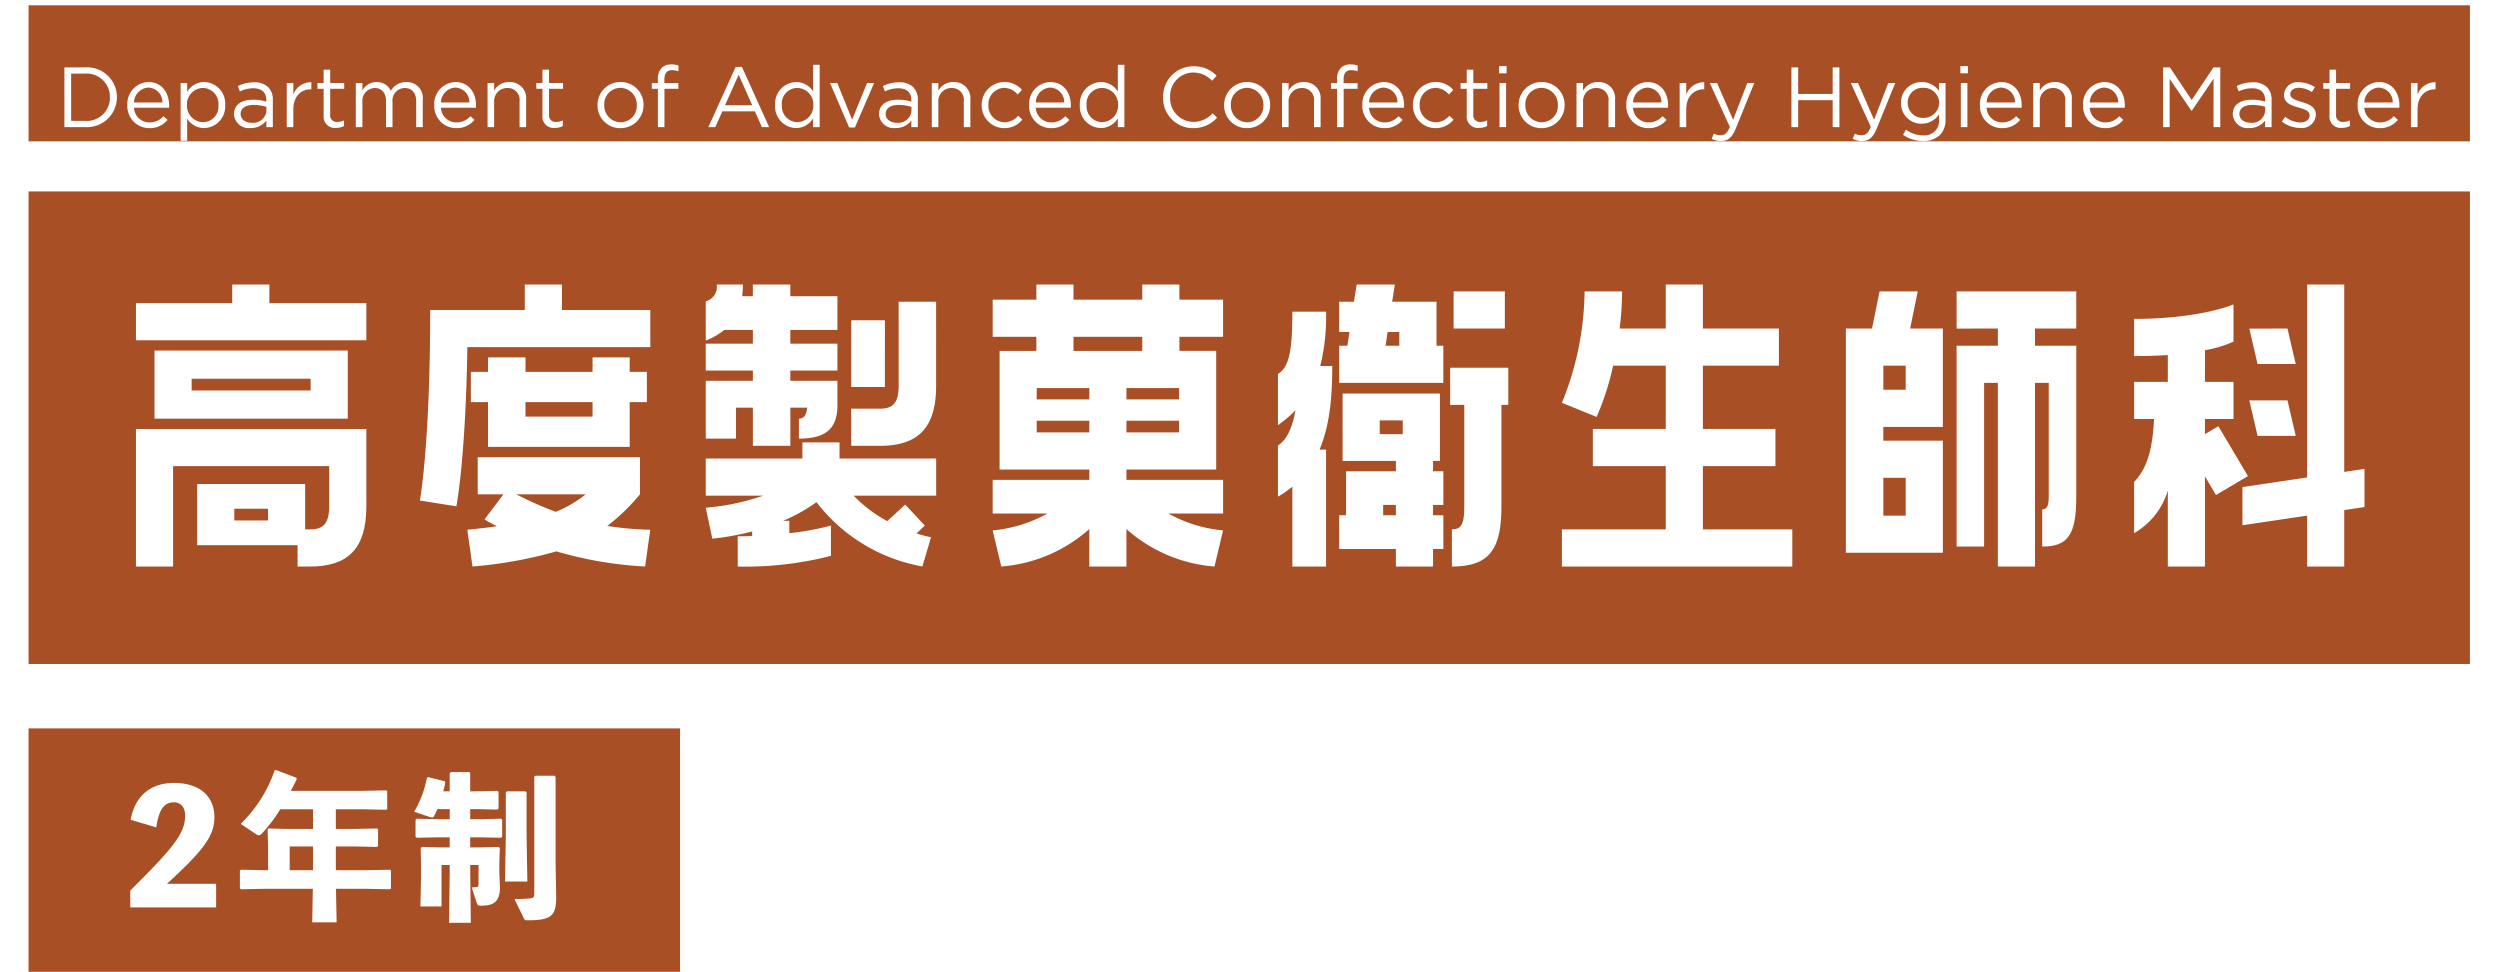
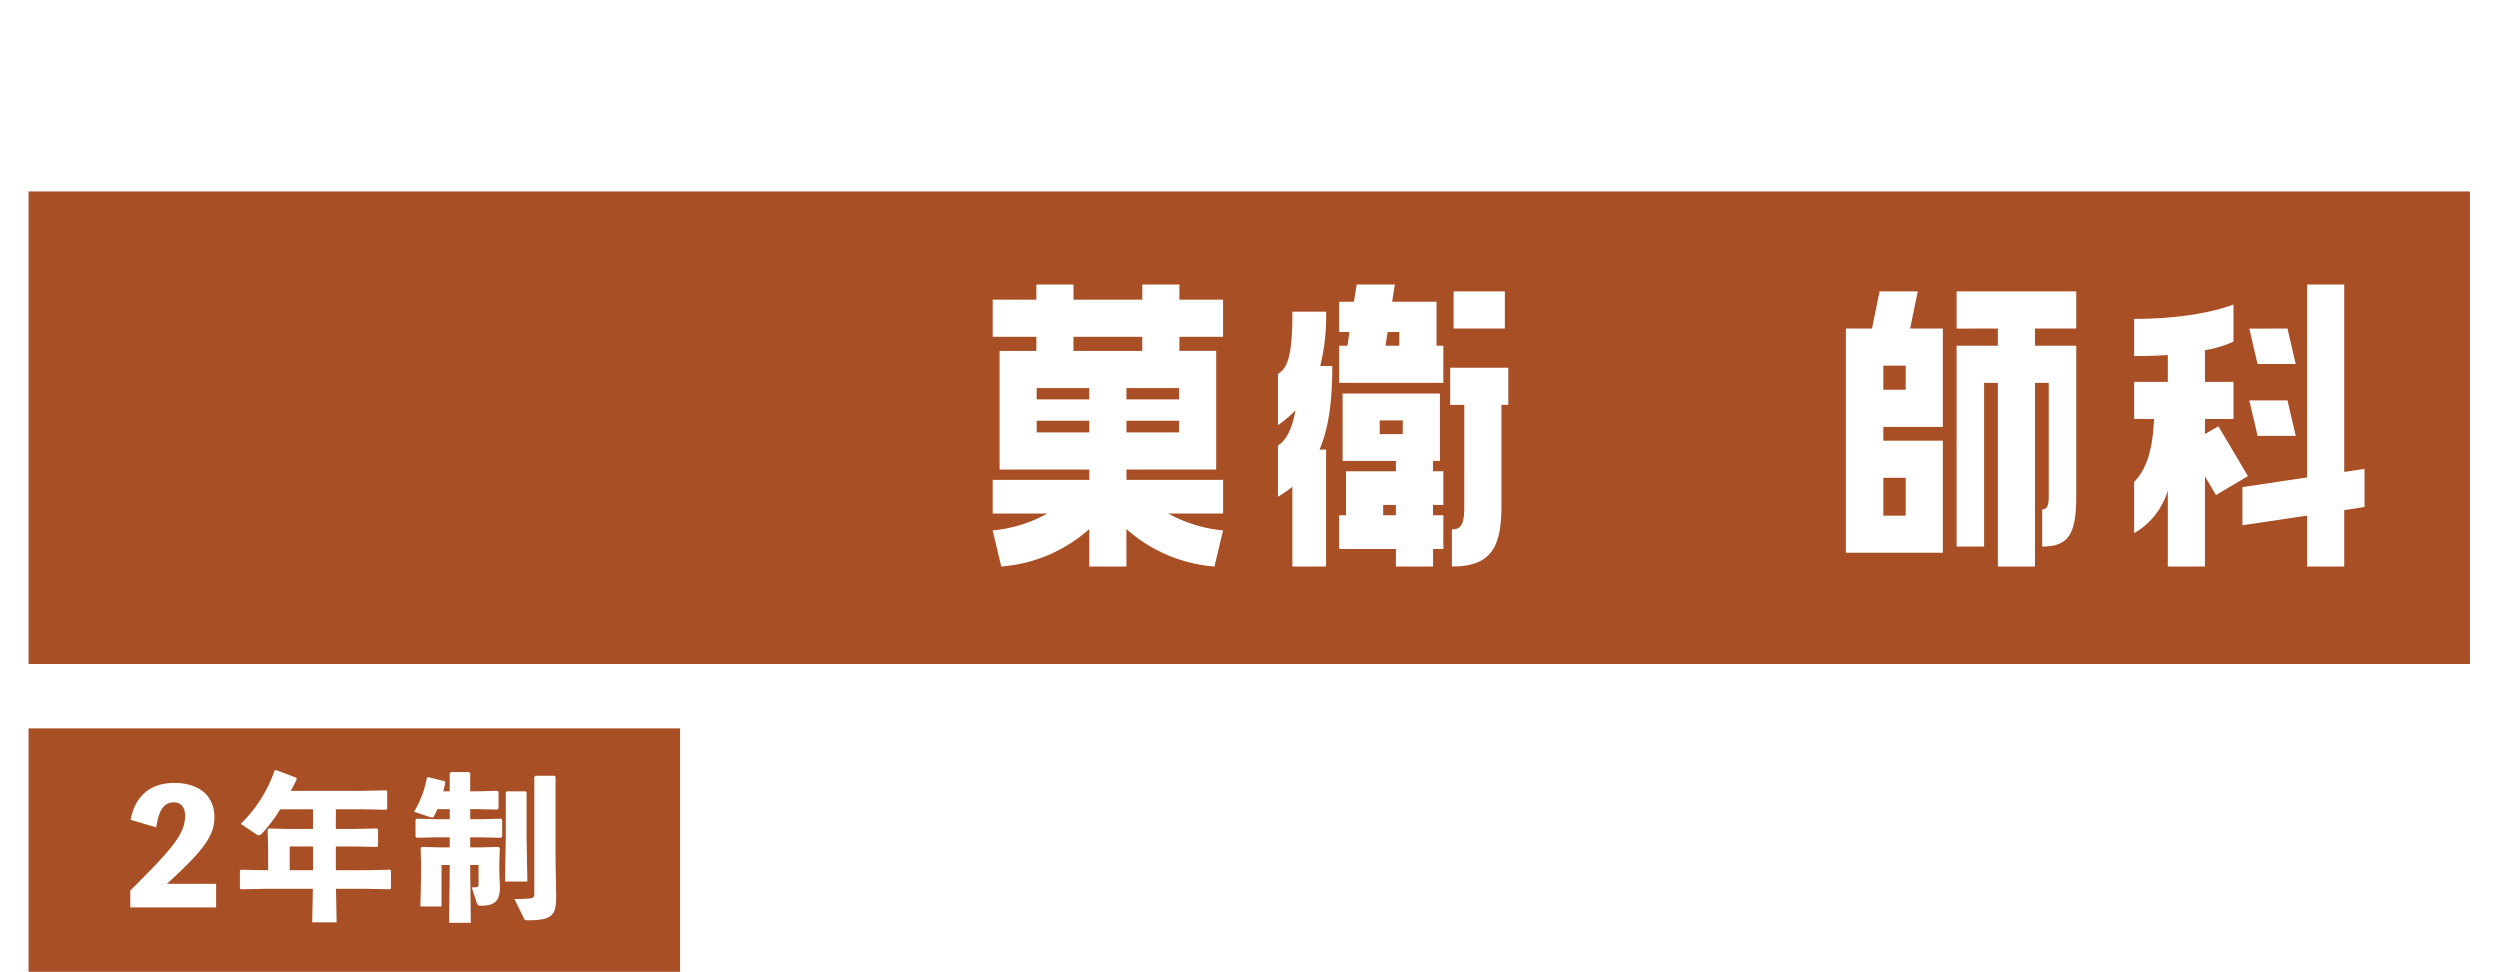
<svg xmlns="http://www.w3.org/2000/svg" width="349.189" height="135.741" viewBox="0 0 349.189 135.741">
  <defs>
    <clipPath id="clip-path">
      <rect id="長方形_24517" data-name="長方形 24517" width="311.276" height="39.387" fill="none" />
    </clipPath>
    <filter id="パス_67188" x="0" y="0" width="349.189" height="28.697" filterUnits="userSpaceOnUse">
      <feOffset dy="3" input="SourceAlpha" />
      <feGaussianBlur stdDeviation="3" result="blur" />
      <feFlood flood-opacity="0.161" />
      <feComposite operator="in" in2="blur" />
      <feComposite in="SourceGraphic" />
    </filter>
  </defs>
  <g id="グループ_27672" data-name="グループ 27672" transform="translate(-8.012 -79.259)">
    <g id="グループ_27671" data-name="グループ 27671">
      <g id="グループ_26737" data-name="グループ 26737" transform="translate(-88 -267)">
        <rect id="長方形_24146" data-name="長方形 24146" width="341" height="66" transform="translate(100 373)" fill="#a84f25" />
        <g id="グループ_26736" data-name="グループ 26736" transform="translate(100 447.841)">
          <rect id="長方形_24463" data-name="長方形 24463" width="91" height="34" transform="translate(0 0.159)" fill="#a84f25" />
          <path id="パス_67354" data-name="パス 67354" d="M6.336-3.3c4.972-4.554,6.622-6.622,6.622-9.284,0-2.992-2.112-4.8-5.632-4.8-3.3,0-5.456,1.826-6.072,5.148L4.84-11.176c.352-2.442,1.078-3.5,2.442-3.5,1.056,0,1.584.77,1.584,1.848,0,2.464-1.518,4.378-7.656,10.472V0H13.2V-3.3ZM29.92-5.192V-8.514h2.42l3.344.066.132-.11v-2.354l-.132-.11-3.344.066H29.92v-2.75h3.7l3.344.066.132-.11v-2.486l-.132-.11-3.344.066H23.628c.286-.506.55-1.034.814-1.584l-.022-.242-2.86-1.078-.176.022a19.153,19.153,0,0,1-4.752,7.5l2.178,1.452a.639.639,0,0,0,.352.132.5.5,0,0,0,.374-.176,20.99,20.99,0,0,0,2.618-3.454H26.73v2.75H23.056l-2.53-.066-.132.154.066,2.376v3.3h-.242l-3.564-.066-.132.132v2.464l.154.132L20.218-2.6h6.49L26.62,2.09h3.41L29.942-2.6h3.982l3.564.066.132-.11V-5.148l-.132-.11-3.564.066Zm-3.19,0H23.474V-8.514H26.73Zm19.1-8.536v1.408H44.088l-2.882-.066-.154.154v2.354l.154.154,2.882-.066h1.738v1.408h-1.3l-2.6-.066-.154.154.044,2.068V-4L41.734-.132h2.948V-5.918h1.144v.836l-.088,7.238h3.036l-.088-7.238v-.836h1.166v2.6c0,.352-.044.462-.286.484a6.23,6.23,0,0,1-.66.044l.7,2.178c.11.33.242.374.572.374,1.76,0,2.662-.506,2.662-2.574L52.756-4.95V-6.226l.066-2.068-.154-.154-2.552.066h-1.43V-9.79H50.16L53-9.724l.154-.154v-2.354L53-12.386l-2.838.066H48.686v-1.408h.968l2.838.066.154-.154v-2.31l-.154-.154-2.838.066h-.968v-2.508l-.132-.176h-2.53l-.2.154v2.53h-.9c.11-.4.2-.792.286-1.21l-.088-.2-2.31-.572-.176.11a14.413,14.413,0,0,1-1.782,4.73l2.178.726a1.349,1.349,0,0,0,.352.066.192.192,0,0,0,.2-.11,7.881,7.881,0,0,0,.528-1.056Zm10.582-2.486h-2.6l-.154.154v6.292l-.11,6.16h3.124l-.11-6.16V-16.06Zm4.2,9.9V-18.238l-.154-.154H57.794l-.154.154v16.28c0,.528-.132.66-.594.7a21.3,21.3,0,0,1-2.178.088l1.32,2.706c.11.22.132.264.572.264,3.41,0,3.938-.726,3.938-3.322Z" transform="translate(13 25.159)" fill="#fff" />
        </g>
      </g>
      <g id="グループ_26954" data-name="グループ 26954" transform="translate(27 119)">
        <g id="グループ_26953" data-name="グループ 26953" transform="translate(0 0)" clip-path="url(#clip-path)">
-           <path id="パス_66994" data-name="パス 66994" d="M32.182,2.594V7.781H0V2.594H13.449V0h5.187V2.594ZM5.187,25.361V39.387H0V20.175H32.182V30.981c0,5.957-2.594,8.405-7.877,8.405h-1.73V36.41H8.55V27.859H23.632V34.2H24.3c1.777,0,2.689-.72,2.689-3.217V25.361Zm24.4-6.628H2.593V9.223H29.587ZM7.781,14.794H24.4V13.162H7.781ZM18.445,31.317H13.738V32.95h4.707Z" transform="translate(0 0.001)" fill="#fff" />
-           <path id="パス_66995" data-name="パス 66995" d="M47.923,0V3.555H60.268V8.743H34.715c-.24,15.705-1.538,22.238-1.538,22.238l-5.091-.816s1.44-7.781,1.44-26.61h13.21V0Zm10.9,29.3a28.021,28.021,0,0,1-4.563,4.419,44.336,44.336,0,0,0,6,.528l-.72,5.14a54.039,54.039,0,0,1-12.392-2.114,60.792,60.792,0,0,1-11.72,2.114l-.72-5.14c1.44-.143,2.834-.288,4.131-.479-.624-.338-1.2-.626-1.73-.962L39.758,29.3h-3.6V24.114H58.827ZM37.6,10.182h5.235V12.2H52.2V10.182h5.187V12.2h2.4v4.227h-2.4v6.245H37.6V16.427H35.2V12.2h2.4ZM51.238,29.3h-9.7a49.8,49.8,0,0,0,5.525,2.45,16.953,16.953,0,0,0,4.179-2.45m.96-12.872H42.832v2.018H52.2Z" transform="translate(11.577 0.001)" fill="#fff" />
-           <path id="パス_66996" data-name="パス 66996" d="M60.584,17.2v4.324H56.357V13.45h6.581V12.008H56.357V8.261h6.581V6.341H58.95a9.443,9.443,0,0,1-2.593,1.488V2.353A2.108,2.108,0,0,0,57.893,0h3.651c0,.578-.048,1.106-.1,1.634h1.49V0h5.235V1.634h6.58V6.341h-6.58V8.261h6.58v3.747h-6.58V13.45h6.58V17.2c-.144,2.74-1.392,4.324-5.379,4.324V18.733c.624,0,1.056-.384,1.152-1.538H68.173v5.333H62.938V17.2Zm14.457,4.852V24.3h13.5v5.187H77.011a18.7,18.7,0,0,0,4.707,3.556l2.5-2.306,2.738,2.929-1.152,1.1a16.959,16.959,0,0,0,2.017.53l-1.2,4.083A23.926,23.926,0,0,1,71.824,30.4,23.52,23.52,0,0,1,67.163,33h.866v1.729A38.188,38.188,0,0,0,73.84,33.67V37.9a48.162,48.162,0,0,1-13.016,1.49V35.16c.72,0,1.392,0,2.017-.048v-.626a36.355,36.355,0,0,1-5.571,1.01l-.912-4.323a32.749,32.749,0,0,0,8.021-1.682H56.357V24.3h13.5V22.047ZM83.3,2.4h5.235V14.121c0,6-2.594,8.407-7.877,8.407H76.675V17.341h3.987c1.777,0,2.642-.722,2.642-3.22ZM81.381,14.314H76.675V4.995h4.707Z" transform="translate(23.231 0.001)" fill="#fff" />
          <path id="パス_66997" data-name="パス 66997" d="M110.817,0V2.113h6.1V7.3h-6.1v1.97h5.139V25.841H103.42v1.442h13.5v4.707H109.28a19.412,19.412,0,0,0,7.636,2.354l-1.2,5.043a20.9,20.9,0,0,1-12.3-5.235v5.235H98.233V34.152a20.9,20.9,0,0,1-12.3,5.235l-1.2-5.043a19.415,19.415,0,0,0,7.637-2.354H84.736V27.283h13.5V25.841H85.7V9.271h5.139V7.3h-6.1V2.113h6.1V0h5.188V2.113h9.606V0ZM98.233,14.458H90.883v1.585h7.349Zm0,4.563H90.883v1.633h7.349Zm-2.209-9.75h9.606V7.3H96.024Zm14.745,5.187H103.42v1.585h7.349Zm0,4.563H103.42v1.633h7.349Z" transform="translate(34.929 0.001)" fill="#fff" />
          <path id="パス_66998" data-name="パス 66998" d="M114.966,39.387V28.243a16.67,16.67,0,0,1-2.017,1.394V22.478c1.1-.671,1.969-2.209,2.449-4.9a17.464,17.464,0,0,1-2.449,2.065V12.488c1.537-.912,2.017-3.122,2.017-8.694h4.707a28.738,28.738,0,0,1-.816,7.589h1.681c0,3.987-.288,8.165-1.777,11.672h.912V39.387ZM136.051,8.55v5.188H121.5V8.55h1.154l.288-1.921H121.5V2.4h2.066l.384-2.4h5.332L128.9,2.4h6.2V8.55Zm-6.628,30.837V36.938H121.5V32.231h.962V26.082h6.965v-1.44h-7.445V15.226h13.593v9.415h-.96v1.44h1.44v4.707h-1.44v1.442h1.44v4.707h-1.44v2.449Zm-2.258-18.493h3.218V18.973h-3.218Zm.48,11.337h1.778V30.789h-1.778ZM129.9,8.55V6.629H128.27l-.288,1.921Zm7.108,8.263V11.624h8.117v5.188h-.96V30.981c0,5.957-1.633,8.405-6.916,8.405V34.2c1.3,0,1.729-.72,1.729-3.217V16.812Zm7.637-10.664h-7.157V.96h7.157Z" transform="translate(46.559 0.001)" fill="#fff" />
-           <path id="パス_66999" data-name="パス 66999" d="M160.728,25.361V34.2h12.488v5.188H141.035V34.2h14.506V25.361H145.358V20.173h10.183V11.334h-7.349a38.144,38.144,0,0,1-2.306,7.159l-4.851-1.97A42.312,42.312,0,0,0,144.205.96h5.235a44.161,44.161,0,0,1-.336,5.188h6.437V0h5.187V6.149h10.616v5.186H160.728v8.839h10.134v5.187Z" transform="translate(58.136 0.001)" fill="#fff" />
          <path id="パス_67000" data-name="パス 67000" d="M182.667,21.527V37.186H169.121V5.868h3.651L173.828.68h5.333L178.1,5.868h4.564V19.606h-8.311v1.921Zm-8.311-7.109h3.122V11.056h-3.122Zm3.122,12.3h-3.122V32h3.122Zm7.109-20.846V.68H201.3V5.868h-5.763v2.4H201.3V29.356c0,5.331-1.152,6.964-4.755,6.964V31.133c.72,0,.912-.624.912-1.777v-15.9h-1.921V39.106h-5.187V13.458H188.43V36.32h-3.843V8.269h5.765v-2.4Z" transform="translate(69.714 0.281)" fill="#fff" />
          <path id="パス_67001" data-name="パス 67001" d="M202.337,28.771a10.238,10.238,0,0,1-4.707,5.957V27.571c1.873-1.922,2.593-4.756,2.786-8.79H197.63V13.593h4.707V9.847c-1.392.095-2.978.143-4.707.143V4.8c9.222,0,13.881-2.018,13.881-2.018V7.973a15.994,15.994,0,0,1-3.987,1.2v4.419h3.987v5.188h-3.987v2.113l1.874-1.1,4.131,6.964L209.062,29.4,207.524,26.8V39.387h-5.187ZM226.977,0V26.177l2.834-.431v5.331l-2.834.432v7.877H221.79V32.278l-9.031,1.346V28.291l9.031-1.346V0Zm-7.925,6.149L220.2,11.1h-5.331l-1.152-4.947Zm-4.179,14.985-1.152-4.947h5.331l1.152,4.947Z" transform="translate(81.466 0.001)" fill="#fff" />
        </g>
      </g>
-       <path id="パス_66989" data-name="パス 66989" d="M0,0H341V19H0Z" transform="translate(12 80)" fill="#a84f25" />
    </g>
    <g transform="matrix(1, 0, 0, 1, 8.01, 79.26)" filter="url(#パス_67188)">
      <path id="パス_67188-2" data-name="パス 67188" d="M1.188-.055h2.9A4.179,4.179,0,0,0,8.522-4.229v-.024A4.161,4.161,0,0,0,4.086-8.4h-2.9ZM2.13-.925V-7.532H4.086a3.249,3.249,0,0,1,3.458,3.3V-4.2A3.231,3.231,0,0,1,4.086-.925Zm8.777-1.837H15.8c.012-.143.012-.239.012-.322,0-1.813-1.049-3.268-2.874-3.268a3.045,3.045,0,0,0-2.958,3.22A3.068,3.068,0,0,0,13.054.089a3.183,3.183,0,0,0,2.54-1.157l-.572-.513a2.552,2.552,0,0,1-1.944.871A2.155,2.155,0,0,1,10.907-2.762Zm0-.739a2.129,2.129,0,0,1,2-2.075A2.025,2.025,0,0,1,14.879-3.5Zm6.511,5.355h.918V-1.235A2.781,2.781,0,0,0,20.7.077a3.018,3.018,0,0,0,2.946-3.208v-.024a3.007,3.007,0,0,0-2.946-3.2A2.772,2.772,0,0,0,18.337-4.98V-6.22h-.918Zm3.113-2.6A2.3,2.3,0,0,1,18.3-3.131v-.024a2.3,2.3,0,0,1,2.23-2.373A2.22,2.22,0,0,1,22.7-3.143v.024A2.176,2.176,0,0,1,20.532-.746Zm6.643.823A2.7,2.7,0,0,0,29.392-.973v.918H30.3V-3.823a2.439,2.439,0,0,0-.644-1.813,2.736,2.736,0,0,0-1.992-.68,5.054,5.054,0,0,0-2.242.525l.274.751a4.289,4.289,0,0,1,1.872-.441c1.157,0,1.825.572,1.825,1.67v.191a6.46,6.46,0,0,0-1.884-.262c-1.562,0-2.636.692-2.636,2.015v.024A2.07,2.07,0,0,0,27.174.077Zm.179-.739c-.835,0-1.55-.453-1.55-1.228v-.024c0-.739.656-1.24,1.8-1.24a6.339,6.339,0,0,1,1.8.262v.572A1.844,1.844,0,0,1,27.353-.663Zm4.89.608h.918V-2.511c0-1.86,1.1-2.826,2.445-2.826h.072v-.99A2.64,2.64,0,0,0,33.161-4.61V-6.22h-.918Zm6.893.107A2.309,2.309,0,0,0,40.245-.21V-1a1.931,1.931,0,0,1-.894.215.912.912,0,0,1-1.038-1.026v-3.6h1.956V-6.22H38.313v-1.86h-.918v1.86h-.859v.811h.859v3.721A1.57,1.57,0,0,0,39.136.053ZM41.89-.055h.918V-3.573a1.787,1.787,0,0,1,1.717-1.944c.978,0,1.586.68,1.586,1.837V-.055h.906V-3.608a1.726,1.726,0,0,1,1.705-1.908c1,0,1.6.668,1.6,1.86v3.6h.918V-3.871a2.216,2.216,0,0,0-2.29-2.481,2.457,2.457,0,0,0-2.17,1.228A2.1,2.1,0,0,0,44.8-6.351a2.252,2.252,0,0,0-1.992,1.169V-6.22H41.89ZM53.78-2.762h4.89c.012-.143.012-.239.012-.322,0-1.813-1.049-3.268-2.874-3.268a3.045,3.045,0,0,0-2.958,3.22A3.068,3.068,0,0,0,55.927.089a3.183,3.183,0,0,0,2.54-1.157l-.572-.513a2.552,2.552,0,0,1-1.944.871A2.155,2.155,0,0,1,53.78-2.762Zm0-.739a2.129,2.129,0,0,1,2-2.075A2.025,2.025,0,0,1,57.752-3.5ZM60.292-.055h.918v-3.53a1.814,1.814,0,0,1,1.848-1.932,1.643,1.643,0,0,1,1.705,1.86v3.6h.918V-3.883a2.252,2.252,0,0,0-2.361-2.469,2.335,2.335,0,0,0-2.111,1.2V-6.22h-.918ZM69.7.053A2.31,2.31,0,0,0,70.81-.21V-1a1.931,1.931,0,0,1-.894.215.912.912,0,0,1-1.038-1.026v-3.6h1.956V-6.22H68.878v-1.86H67.96v1.86H67.1v.811h.859v3.721A1.57,1.57,0,0,0,69.7.053Zm9.147.036a3.2,3.2,0,0,0,3.232-3.22v-.024a3.169,3.169,0,0,0-3.208-3.2,3.191,3.191,0,0,0-3.22,3.22v.024A3.159,3.159,0,0,0,78.848.089Zm.024-.823a2.313,2.313,0,0,1-2.278-2.4v-.024A2.276,2.276,0,0,1,78.848-5.54a2.333,2.333,0,0,1,2.29,2.409v.024A2.275,2.275,0,0,1,78.872-.734Zm5.212.68H85V-5.409h1.944V-6.2H84.99v-.5c0-.883.358-1.312,1.073-1.312a3.068,3.068,0,0,1,.894.155v-.8a2.788,2.788,0,0,0-1.014-.155,1.815,1.815,0,0,0-1.324.477,2.176,2.176,0,0,0-.537,1.586v.537h-.847v.8h.847Zm7.048,0H92.1l.99-2.206h4.544l.978,2.206h1.014l-3.8-8.408h-.883Zm2.326-3.053,1.908-4.257,1.9,4.257ZM103.4.077a2.772,2.772,0,0,0,2.361-1.371v1.24h.918V-8.76h-.918v3.721A2.781,2.781,0,0,0,103.4-6.351a3.026,3.026,0,0,0-2.946,3.208v.024A3.007,3.007,0,0,0,103.4.077Zm.167-.823a2.22,2.22,0,0,1-2.17-2.385v-.024a2.176,2.176,0,0,1,2.17-2.373,2.291,2.291,0,0,1,2.23,2.373v.024A2.3,2.3,0,0,1,103.57-.746Zm7.227.739h.811l2.683-6.213h-.99L111.215-1.1,109.14-6.22h-1.014Zm6.476.083a2.7,2.7,0,0,0,2.218-1.049v.918h.906V-3.823a2.439,2.439,0,0,0-.644-1.813,2.736,2.736,0,0,0-1.992-.68,5.054,5.054,0,0,0-2.242.525l.274.751a4.289,4.289,0,0,1,1.872-.441c1.157,0,1.825.572,1.825,1.67v.191a6.46,6.46,0,0,0-1.884-.262c-1.562,0-2.636.692-2.636,2.015v.024A2.07,2.07,0,0,0,117.273.077Zm.179-.739c-.835,0-1.55-.453-1.55-1.228v-.024c0-.739.656-1.24,1.8-1.24a6.339,6.339,0,0,1,1.8.262v.572A1.844,1.844,0,0,1,117.452-.663Zm4.89.608h.918v-3.53a1.814,1.814,0,0,1,1.848-1.932,1.643,1.643,0,0,1,1.705,1.86v3.6h.918V-3.883a2.252,2.252,0,0,0-2.361-2.469,2.335,2.335,0,0,0-2.111,1.2V-6.22h-.918Zm10.125.143A3.177,3.177,0,0,0,134.983-1.1l-.584-.549a2.544,2.544,0,0,1-1.884.918,2.3,2.3,0,0,1-2.266-2.4v-.024a2.275,2.275,0,0,1,2.206-2.385,2.489,2.489,0,0,1,1.872.93l.608-.644a3.179,3.179,0,0,0-2.469-1.1,3.179,3.179,0,0,0-3.16,3.22v.024A3.166,3.166,0,0,0,132.466.089Zm4.4-2.85h4.89c.012-.143.012-.239.012-.322,0-1.813-1.049-3.268-2.874-3.268a3.045,3.045,0,0,0-2.958,3.22,3.068,3.068,0,0,0,3.077,3.22,3.183,3.183,0,0,0,2.54-1.157l-.572-.513a2.552,2.552,0,0,1-1.944.871A2.155,2.155,0,0,1,136.867-2.762Zm0-.739a2.129,2.129,0,0,1,2-2.075A2.025,2.025,0,0,1,140.838-3.5Zm9.1,3.578a2.772,2.772,0,0,0,2.361-1.371v1.24h.918V-8.76h-.918v3.721a2.781,2.781,0,0,0-2.361-1.312,3.026,3.026,0,0,0-2.946,3.208v.024A3.007,3.007,0,0,0,145.966.077Zm.167-.823a2.22,2.22,0,0,1-2.17-2.385v-.024a2.176,2.176,0,0,1,2.17-2.373,2.291,2.291,0,0,1,2.23,2.373v.024A2.3,2.3,0,0,1,146.133-.746Zm12.713.835a4.347,4.347,0,0,0,3.339-1.467l-.62-.608a3.624,3.624,0,0,1-2.7,1.2,3.294,3.294,0,0,1-3.232-3.447v-.024a3.273,3.273,0,0,1,3.232-3.423,3.628,3.628,0,0,1,2.624,1.145l.644-.692a4.345,4.345,0,0,0-3.256-1.324,4.206,4.206,0,0,0-4.222,4.317V-4.2A4.164,4.164,0,0,0,158.846.089Zm7.525,0a3.2,3.2,0,0,0,3.232-3.22v-.024a3.169,3.169,0,0,0-3.208-3.2,3.191,3.191,0,0,0-3.22,3.22v.024A3.159,3.159,0,0,0,166.371.089Zm.024-.823a2.313,2.313,0,0,1-2.278-2.4v-.024a2.276,2.276,0,0,1,2.254-2.385,2.333,2.333,0,0,1,2.29,2.409v.024A2.275,2.275,0,0,1,166.395-.734Zm4.866.68h.918v-3.53a1.814,1.814,0,0,1,1.848-1.932,1.643,1.643,0,0,1,1.705,1.86v3.6h.918V-3.883a2.252,2.252,0,0,0-2.361-2.469,2.335,2.335,0,0,0-2.111,1.2V-6.22h-.918Zm7.692,0h.918V-5.409h1.944V-6.2h-1.956v-.5c0-.883.358-1.312,1.073-1.312a3.068,3.068,0,0,1,.894.155v-.8a2.788,2.788,0,0,0-1.014-.155,1.815,1.815,0,0,0-1.324.477,2.176,2.176,0,0,0-.537,1.586v.537h-.847v.8h.847Zm4.46-2.707h4.89c.012-.143.012-.239.012-.322,0-1.813-1.049-3.268-2.874-3.268a3.045,3.045,0,0,0-2.958,3.22A3.068,3.068,0,0,0,185.56.089a3.183,3.183,0,0,0,2.54-1.157l-.572-.513a2.551,2.551,0,0,1-1.944.871A2.155,2.155,0,0,1,183.413-2.762Zm0-.739a2.129,2.129,0,0,1,2-2.075A2.025,2.025,0,0,1,187.384-3.5ZM192.7.089A3.177,3.177,0,0,0,195.219-1.1l-.584-.549a2.544,2.544,0,0,1-1.884.918,2.3,2.3,0,0,1-2.266-2.4v-.024a2.275,2.275,0,0,1,2.206-2.385,2.489,2.489,0,0,1,1.872.93l.608-.644a3.179,3.179,0,0,0-2.469-1.1,3.179,3.179,0,0,0-3.16,3.22v.024A3.166,3.166,0,0,0,192.7.089ZM198.8.053a2.31,2.31,0,0,0,1.109-.262V-1a1.931,1.931,0,0,1-.894.215.912.912,0,0,1-1.038-1.026v-3.6h1.956V-6.22h-1.956v-1.86h-.918v1.86H196.2v.811h.859v3.721A1.57,1.57,0,0,0,198.8.053Zm2.779-7.621h1.049V-8.581h-1.049Zm.06,7.513h.918V-6.22h-.918ZM207.5.089a3.2,3.2,0,0,0,3.232-3.22v-.024a3.169,3.169,0,0,0-3.208-3.2,3.191,3.191,0,0,0-3.22,3.22v.024A3.159,3.159,0,0,0,207.5.089Zm.024-.823a2.313,2.313,0,0,1-2.278-2.4v-.024A2.276,2.276,0,0,1,207.5-5.54a2.333,2.333,0,0,1,2.29,2.409v.024A2.275,2.275,0,0,1,207.527-.734Zm4.866.68h.918v-3.53a1.814,1.814,0,0,1,1.848-1.932,1.643,1.643,0,0,1,1.705,1.86v3.6h.918V-3.883a2.252,2.252,0,0,0-2.361-2.469,2.335,2.335,0,0,0-2.111,1.2V-6.22h-.918Zm7.895-2.707h4.89c.012-.143.012-.239.012-.322,0-1.813-1.049-3.268-2.874-3.268a3.045,3.045,0,0,0-2.958,3.22,3.068,3.068,0,0,0,3.077,3.22,3.183,3.183,0,0,0,2.54-1.157l-.572-.513a2.552,2.552,0,0,1-1.944.871A2.155,2.155,0,0,1,220.287-2.762Zm0-.739a2.129,2.129,0,0,1,2-2.075A2.025,2.025,0,0,1,224.258-3.5ZM226.8-.055h.918V-2.511c0-1.86,1.1-2.826,2.445-2.826h.072v-.99a2.64,2.64,0,0,0-2.516,1.717V-6.22H226.8Zm5.784,1.944c.93,0,1.526-.465,2.051-1.741l2.588-6.368h-.978l-1.98,5.14-2.242-5.14h-1.014l2.8,6.142c-.37.871-.716,1.157-1.264,1.157a1.929,1.929,0,0,1-.966-.227l-.31.727A2.8,2.8,0,0,0,232.583,1.889Zm9.827-1.944h.942V-3.811h4.818V-.055h.942V-8.4h-.942v3.709h-4.818V-8.4h-.942Zm9.863,1.944c.93,0,1.526-.465,2.051-1.741l2.588-6.368h-.978l-1.98,5.14-2.242-5.14H250.7l2.8,6.142c-.37.871-.716,1.157-1.264,1.157a1.929,1.929,0,0,1-.966-.227l-.31.727A2.8,2.8,0,0,0,252.272,1.889Zm8.527-.012a3.242,3.242,0,0,0,2.349-.823,2.97,2.97,0,0,0,.787-2.182V-6.22h-.918v1.109a2.891,2.891,0,0,0-2.409-1.24,2.863,2.863,0,0,0-2.9,2.91v.024a2.851,2.851,0,0,0,2.9,2.886,2.923,2.923,0,0,0,2.421-1.3V-1.1a2.027,2.027,0,0,1-2.242,2.194A3.939,3.939,0,0,1,258.414.3L258,1.019A4.834,4.834,0,0,0,260.8,1.877Zm-.012-3.22a2.087,2.087,0,0,1-2.135-2.1v-.024a2.039,2.039,0,0,1,2.135-2.075,2.16,2.16,0,0,1,2.266,2.087v.024A2.176,2.176,0,0,1,260.787-1.343Zm5.223-6.225h1.049V-8.581H266.01Zm.06,7.513h.918V-6.22h-.918Zm3.6-2.707h4.89c.012-.143.012-.239.012-.322,0-1.813-1.049-3.268-2.874-3.268a3.045,3.045,0,0,0-2.958,3.22,3.068,3.068,0,0,0,3.077,3.22,3.182,3.182,0,0,0,2.54-1.157l-.572-.513a2.552,2.552,0,0,1-1.944.871A2.155,2.155,0,0,1,269.672-2.762Zm0-.739a2.129,2.129,0,0,1,2-2.075A2.025,2.025,0,0,1,273.643-3.5Zm6.511,3.447h.918v-3.53a1.814,1.814,0,0,1,1.849-1.932,1.643,1.643,0,0,1,1.705,1.86v3.6h.918V-3.883a2.252,2.252,0,0,0-2.361-2.469,2.335,2.335,0,0,0-2.111,1.2V-6.22h-.918Zm7.895-2.707h4.89c.012-.143.012-.239.012-.322,0-1.813-1.049-3.268-2.874-3.268a3.045,3.045,0,0,0-2.958,3.22,3.068,3.068,0,0,0,3.077,3.22,3.183,3.183,0,0,0,2.54-1.157l-.572-.513a2.551,2.551,0,0,1-1.944.871A2.155,2.155,0,0,1,284.078-2.762Zm0-.739a2.129,2.129,0,0,1,2-2.075A2.025,2.025,0,0,1,288.049-3.5ZM294.322-.055h.918V-6.8l3.041,4.46h.048l3.041-4.472V-.055h.942V-8.4h-.954l-3.041,4.556L295.276-8.4h-.954Zm12.033.131a2.7,2.7,0,0,0,2.218-1.049v.918h.906V-3.823a2.439,2.439,0,0,0-.644-1.813,2.736,2.736,0,0,0-1.992-.68,5.053,5.053,0,0,0-2.242.525l.274.751a4.289,4.289,0,0,1,1.872-.441c1.157,0,1.825.572,1.825,1.67v.191a6.46,6.46,0,0,0-1.884-.262c-1.562,0-2.636.692-2.636,2.015v.024A2.07,2.07,0,0,0,306.355.077Zm.179-.739c-.835,0-1.55-.453-1.55-1.228v-.024c0-.739.656-1.24,1.8-1.24a6.339,6.339,0,0,1,1.8.262v.572A1.844,1.844,0,0,1,306.534-.663Zm6.929.727a1.942,1.942,0,0,0,2.194-1.848v-.024c0-1.109-1.026-1.479-1.98-1.765-.823-.25-1.586-.477-1.586-1.061v-.024c0-.513.465-.894,1.193-.894a3.486,3.486,0,0,1,1.825.6l.417-.692a4.215,4.215,0,0,0-2.218-.68,1.866,1.866,0,0,0-2.1,1.765v.024c0,1.133,1.073,1.467,2.039,1.741.811.227,1.538.465,1.538,1.085v.024c0,.6-.537.978-1.276.978a3.6,3.6,0,0,1-2.135-.787l-.465.656A4.241,4.241,0,0,0,313.463.065Zm5.844-.012a2.31,2.31,0,0,0,1.109-.262V-1a1.931,1.931,0,0,1-.894.215.912.912,0,0,1-1.038-1.026v-3.6h1.956V-6.22h-1.956v-1.86h-.918v1.86h-.859v.811h.859v3.721A1.57,1.57,0,0,0,319.306.053Zm3.125-2.814h4.89c.012-.143.012-.239.012-.322,0-1.813-1.049-3.268-2.874-3.268a3.045,3.045,0,0,0-2.958,3.22,3.068,3.068,0,0,0,3.077,3.22,3.183,3.183,0,0,0,2.54-1.157l-.572-.513A2.552,2.552,0,0,1,324.6-.71,2.155,2.155,0,0,1,322.431-2.762Zm0-.739a2.129,2.129,0,0,1,2-2.075A2.025,2.025,0,0,1,326.4-3.5Zm6.511,3.447h.918V-2.511c0-1.86,1.1-2.826,2.445-2.826h.072v-.99a2.64,2.64,0,0,0-2.516,1.717V-6.22h-.918Z" transform="translate(7.81 14.81)" fill="#fff" />
    </g>
  </g>
</svg>